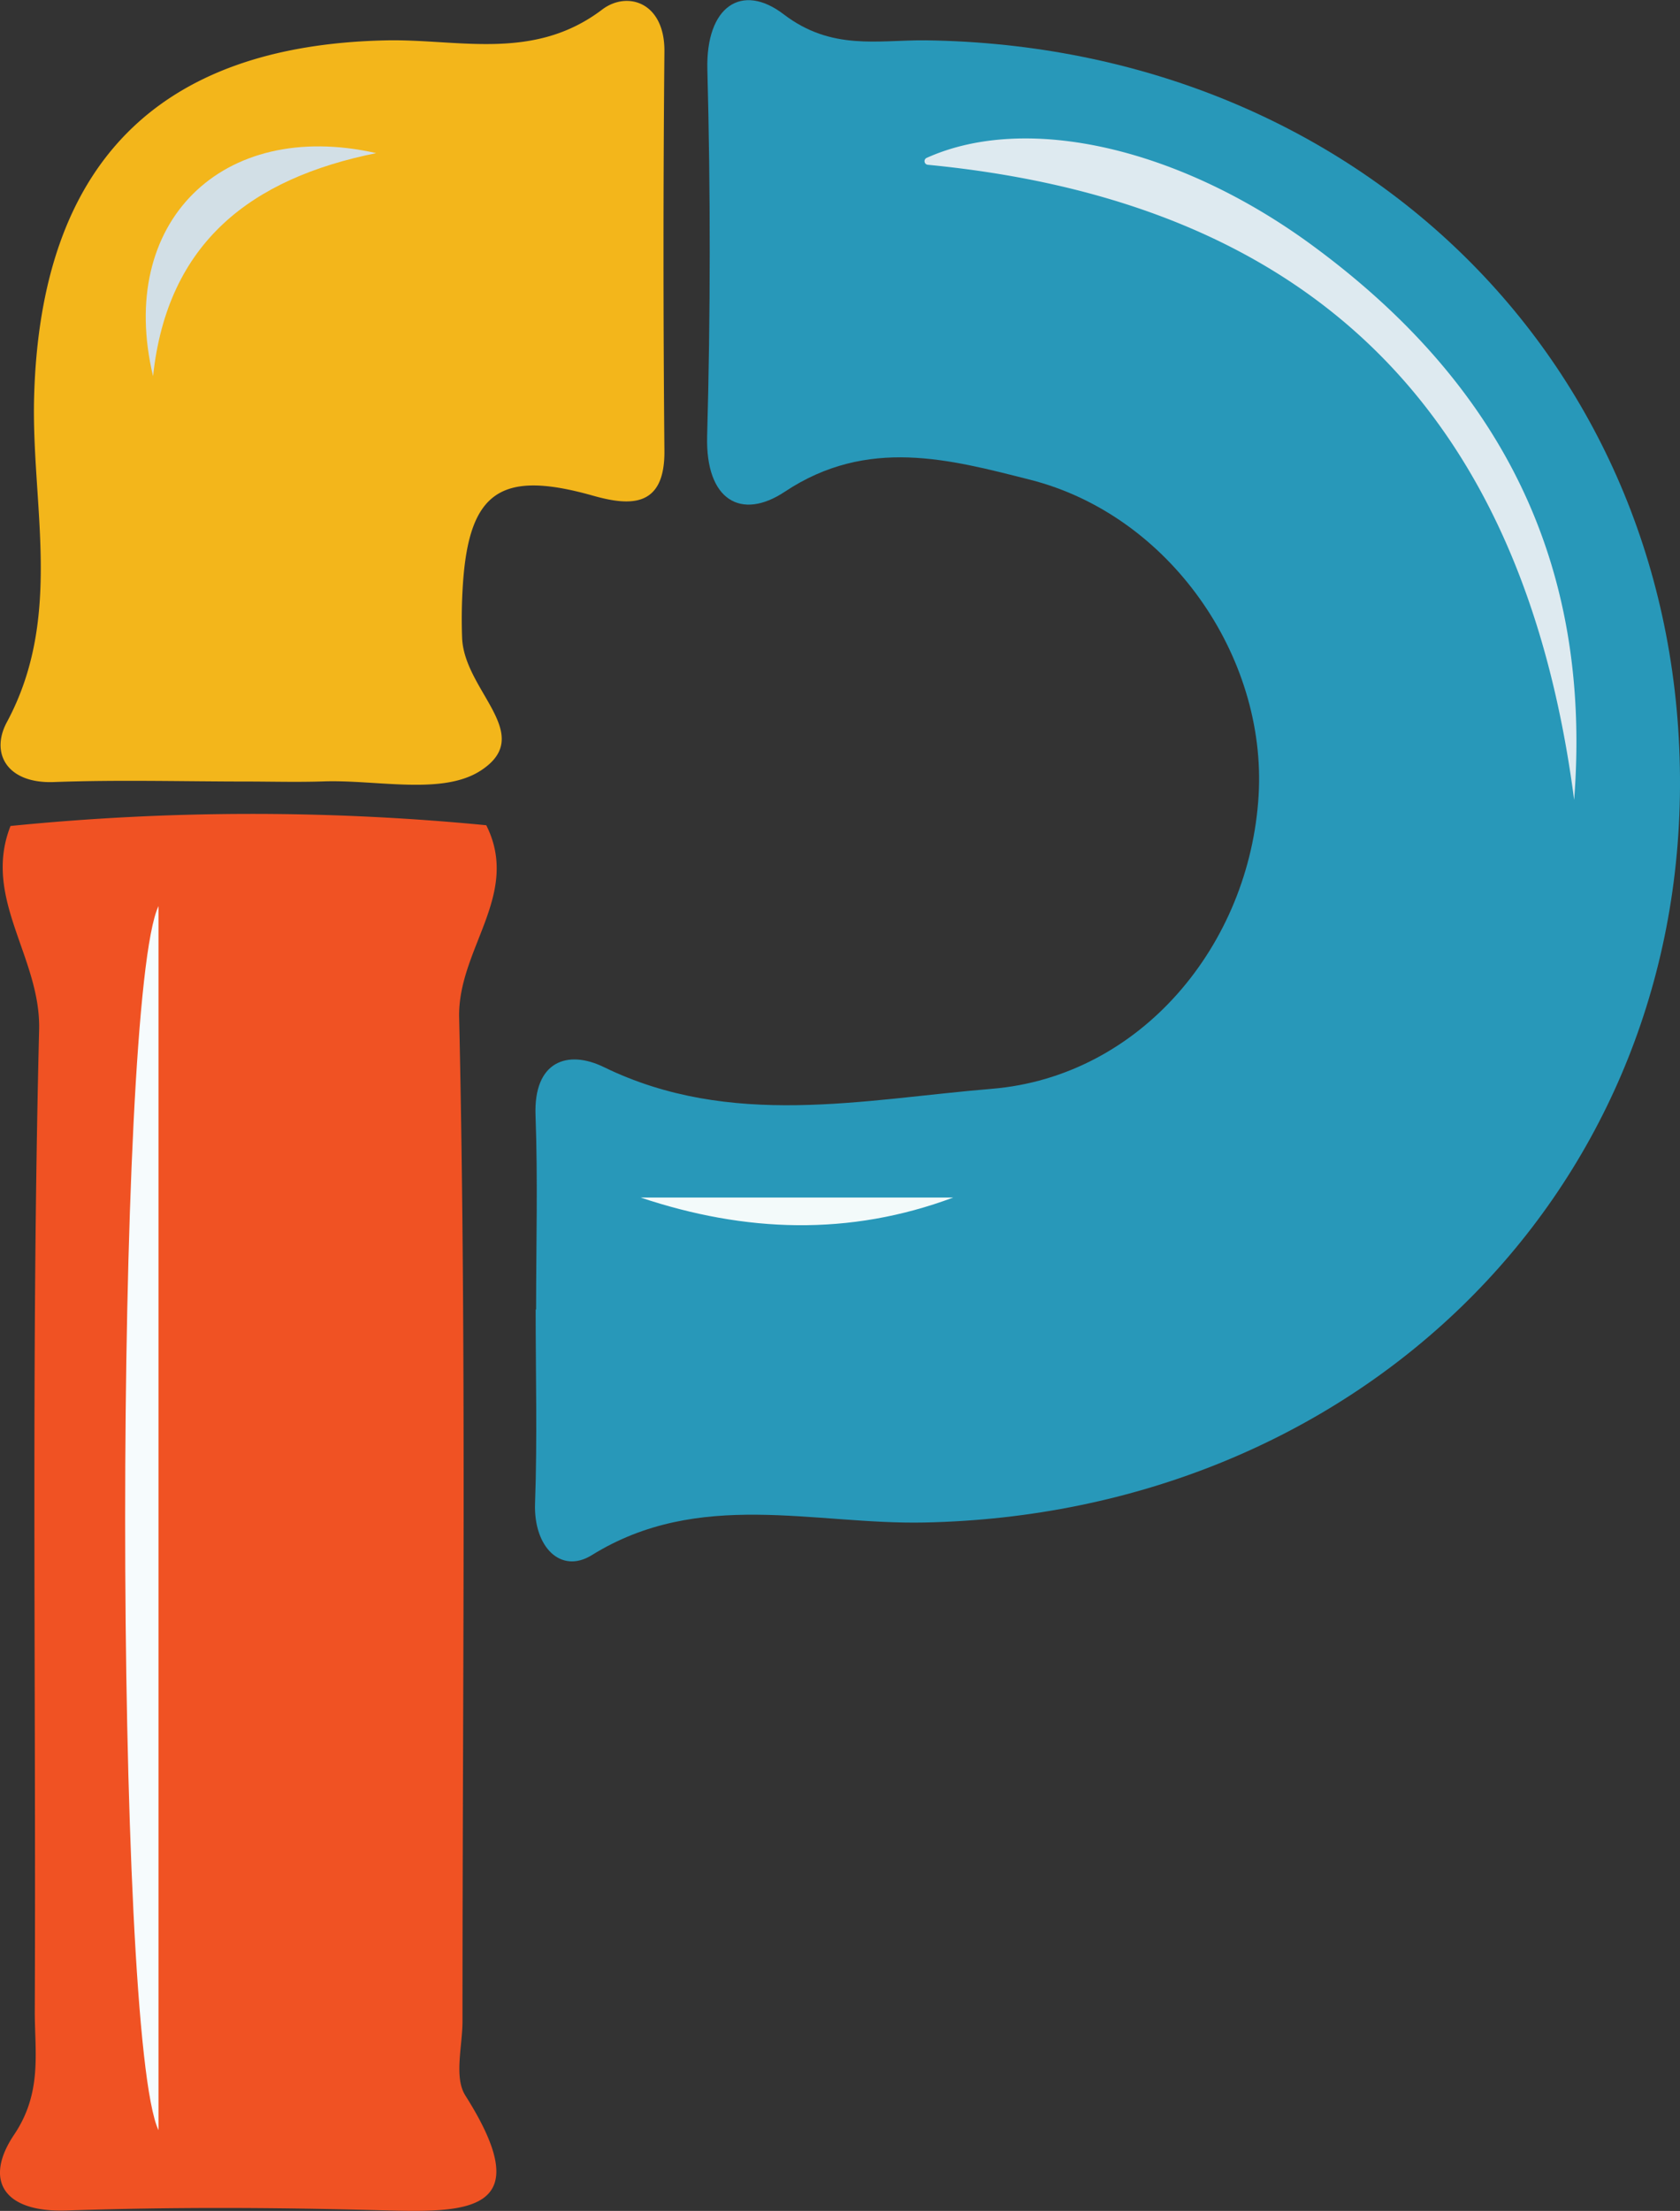
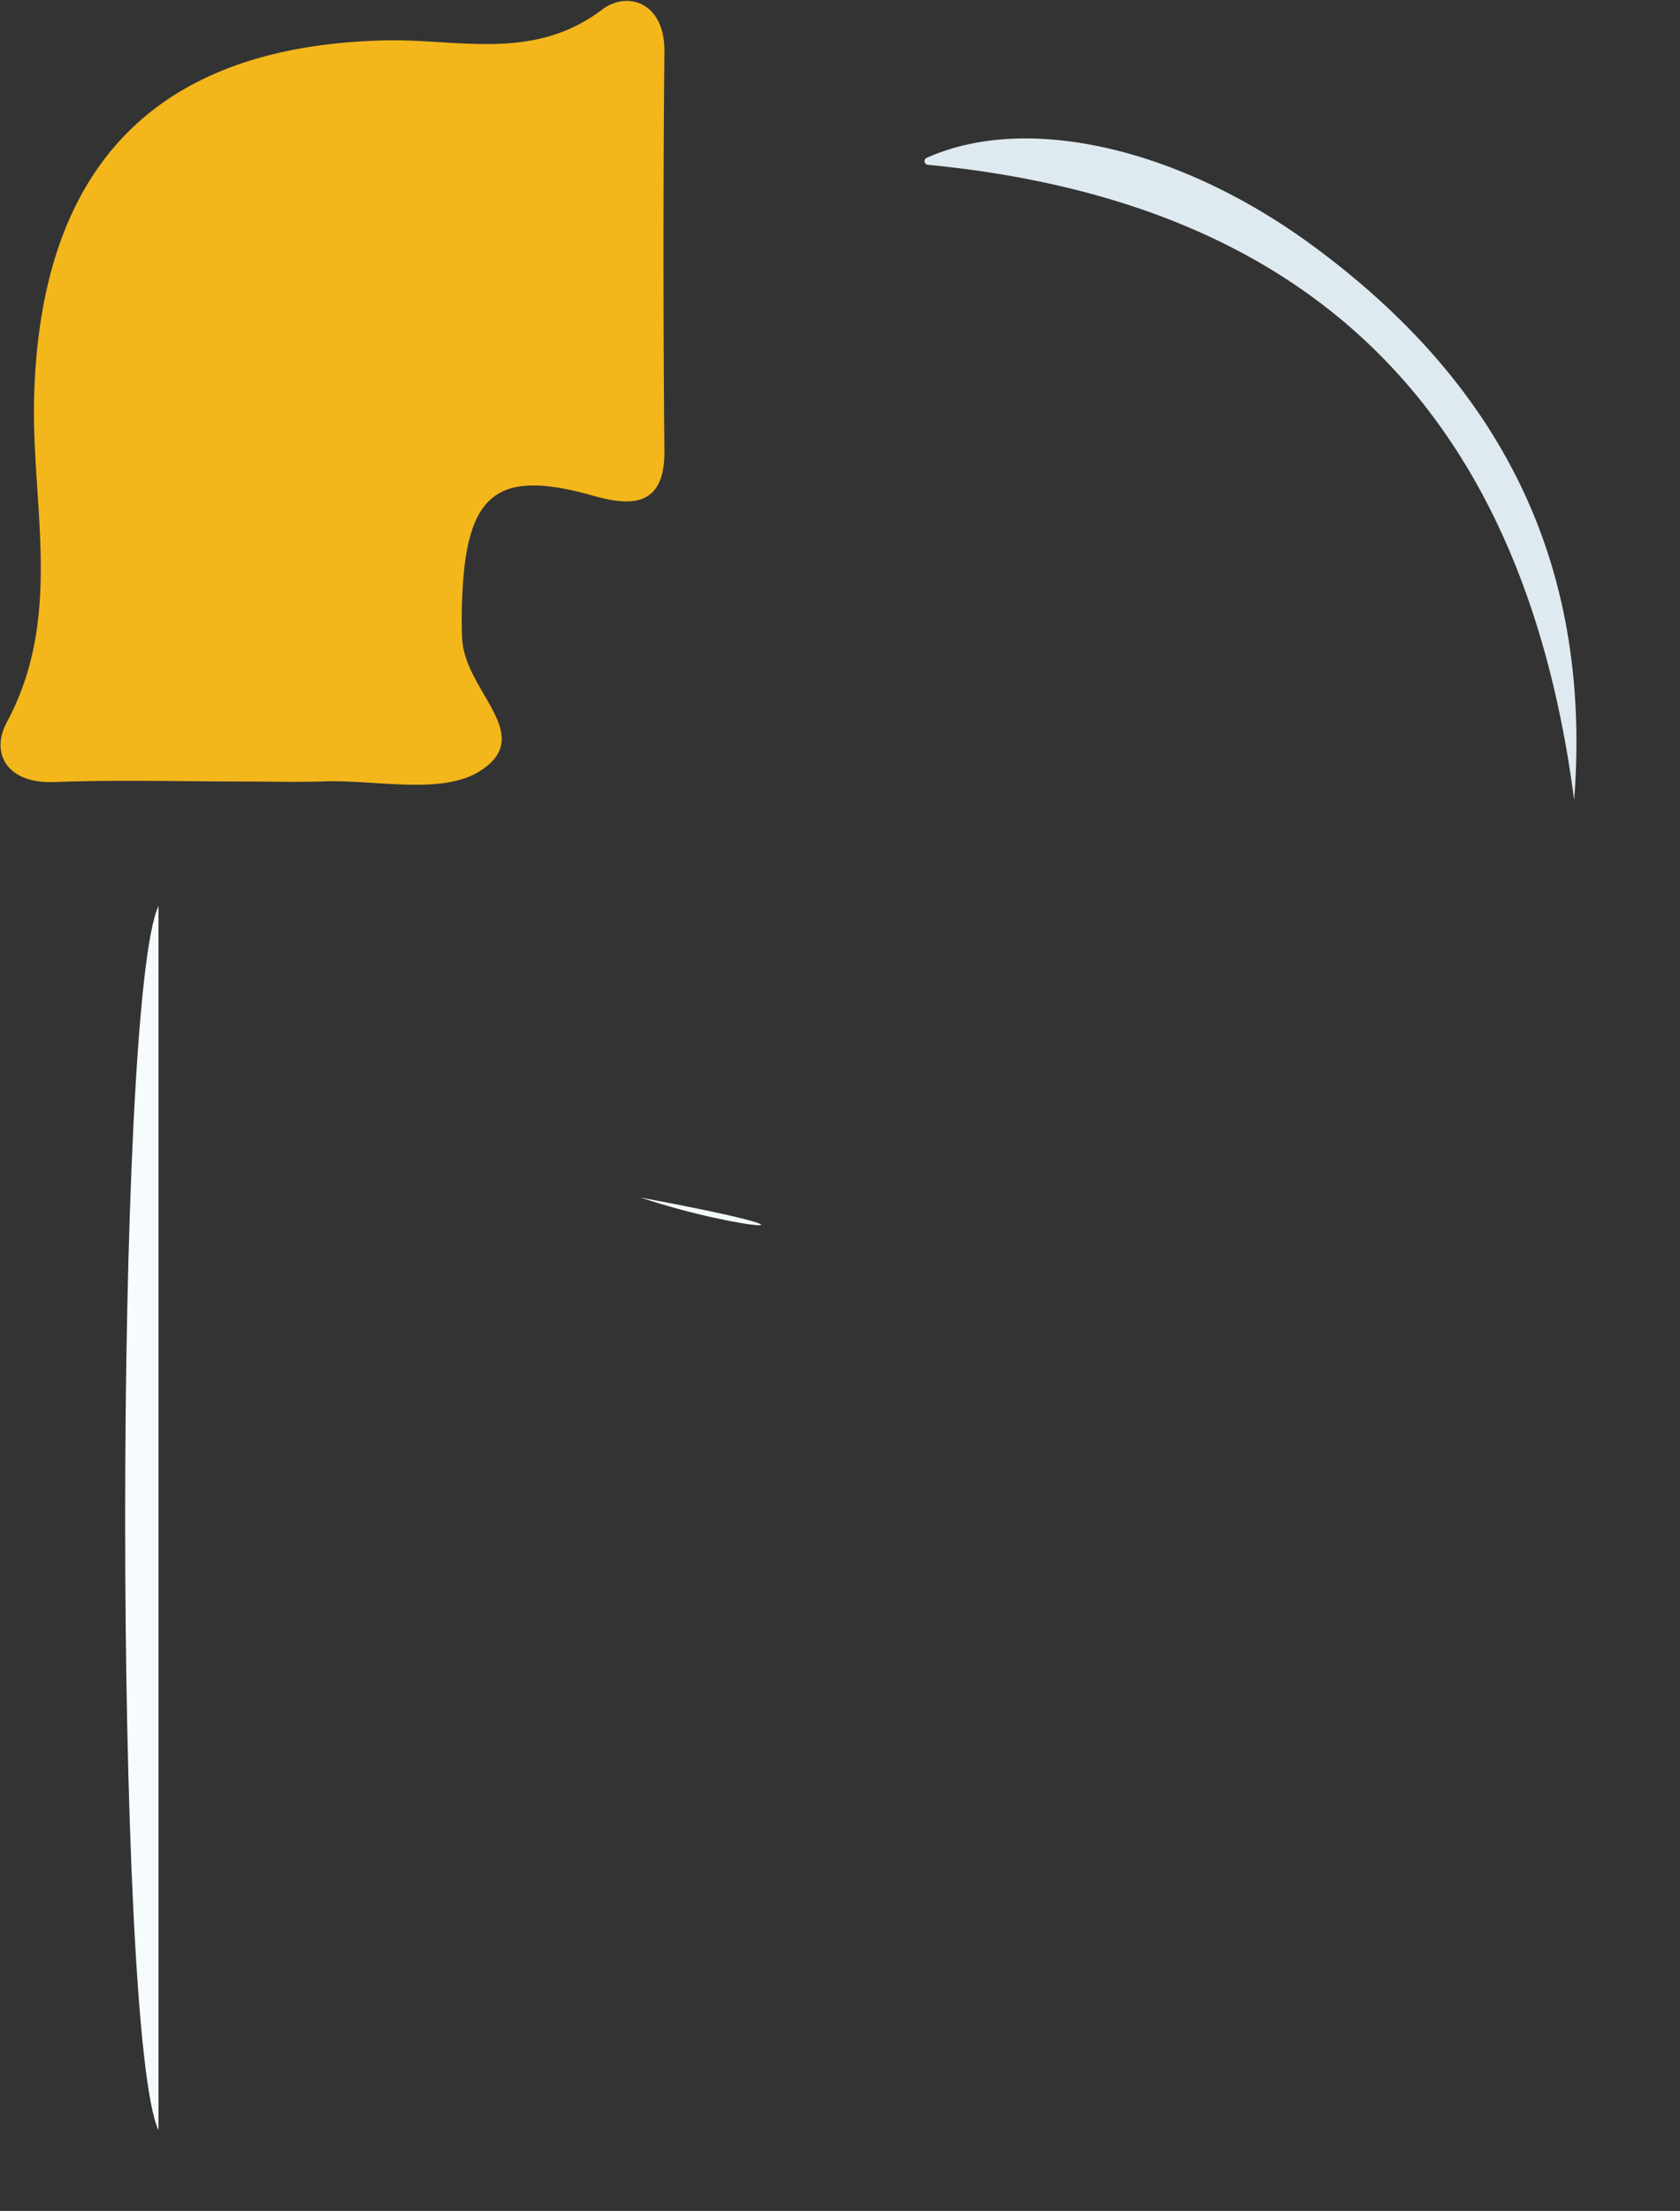
<svg xmlns="http://www.w3.org/2000/svg" viewBox="0 0 386.46 508.25">
  <rect x="0" y="0" width="386.46" height="508.25" fill="#333333" stroke="none" />
  <defs>
    <style>.cls-1{fill:#2898b9;}.cls-2{fill:#f05223;}.cls-3{fill:#f3b61b;}.cls-4{fill:#deeaf0;}.cls-5{fill:#f3fafa;}.cls-6{fill:#f6fbfd;}.cls-7{fill:#d2dfe6;}</style>
  </defs>
  <g id="Layer_2" data-name="Layer 2">
    <g id="Layer_1-2" data-name="Layer 1">
-       <path class="cls-1" d="M123.32,301.05c0-14.88.42-29.77-.13-44.63-.47-12.55,7.44-15.14,15.7-11.12,29.26,14.26,59.74,7.43,89.27,5,34.28-2.84,59.36-33.14,61.37-67.51,1.88-31.92-20.5-64.38-52.58-72.51-18.42-4.66-37.36-9.9-56.42,2.76-10,6.65-18.26,2-17.86-12.8q1.16-42.12.05-84.3c-.36-14.48,7.91-20,17.53-12.67,11.08,8.48,21.82,5.89,32.71,6,99.56,1.35,174,74.76,173.5,171.6C386,275.9,311,348,212.65,350c-25.38.53-51.82-7.81-76.51,7.5-7.12,4.42-13.41-1.85-13.06-11.87.53-14.86.14-29.75.14-44.62Z" />
-       <path class="cls-2" d="M111.86,189.71c8,15.95-6.6,28.42-6.24,44.21,1.73,76.86.76,153.78.77,230.68,0,5.78-2,12.95.66,17.13,17.31,27.33.11,26.92-19.74,26.37-24-.65-48-.76-71.93.06-14.74.5-19.11-7.06-12.14-17.42C9.75,481.07,8,471.87,8,462.44c.31-75.24-.87-150.51,1-225.71.41-16.71-13.15-30.2-6.58-46.85A557.75,557.75,0,0,1,111.86,189.71Z" />
      <path class="cls-3" d="M57.05,179.66c-14.88,0-29.78-.43-44.64.12-10.83.4-14.67-6.64-10.83-13.77,13.1-24.33,5.58-50,6.27-74.84,1.48-53.23,28.23-80.77,81-81.89,16.57-.35,33.86,4.9,49.67-7.08,5.76-4.37,14.42-1.72,14.32,9.64q-.42,45.88,0,91.77c.13,13.18-7.94,12.74-16.46,10.33-21-5.92-28.46-1.1-29.89,20.31a119,119,0,0,0-.19,12.37c.48,12.28,17,22.18,4.37,30.47-8.81,5.81-23.91,2.13-36.21,2.54C68.63,179.83,62.84,179.67,57.05,179.66Z" />
      <path class="cls-4" d="M362.11,183.88c-11.45-87.7-59.05-137.31-148.68-146a.83.83,0,0,1-.32-1.56C236.2,25.89,271.52,34,302.2,56.65,344.63,87.91,366.36,128.78,362.11,183.88Z" />
-       <path class="cls-5" d="M147.35,275.29h71.94C195.39,284.21,171.4,283.34,147.35,275.29Z" />
+       <path class="cls-5" d="M147.35,275.29C195.39,284.21,171.4,283.34,147.35,275.29Z" />
      <path class="cls-6" d="M36.46,489.7c-10.25-21.73-10.2-259.89,0-281.41Z" />
-       <path class="cls-7" d="M35.21,86.47C26.77,51.18,51,27.18,86.54,35.2,57.86,41,38.5,55.63,35.21,86.47Z" />
    </g>
  </g>
</svg>